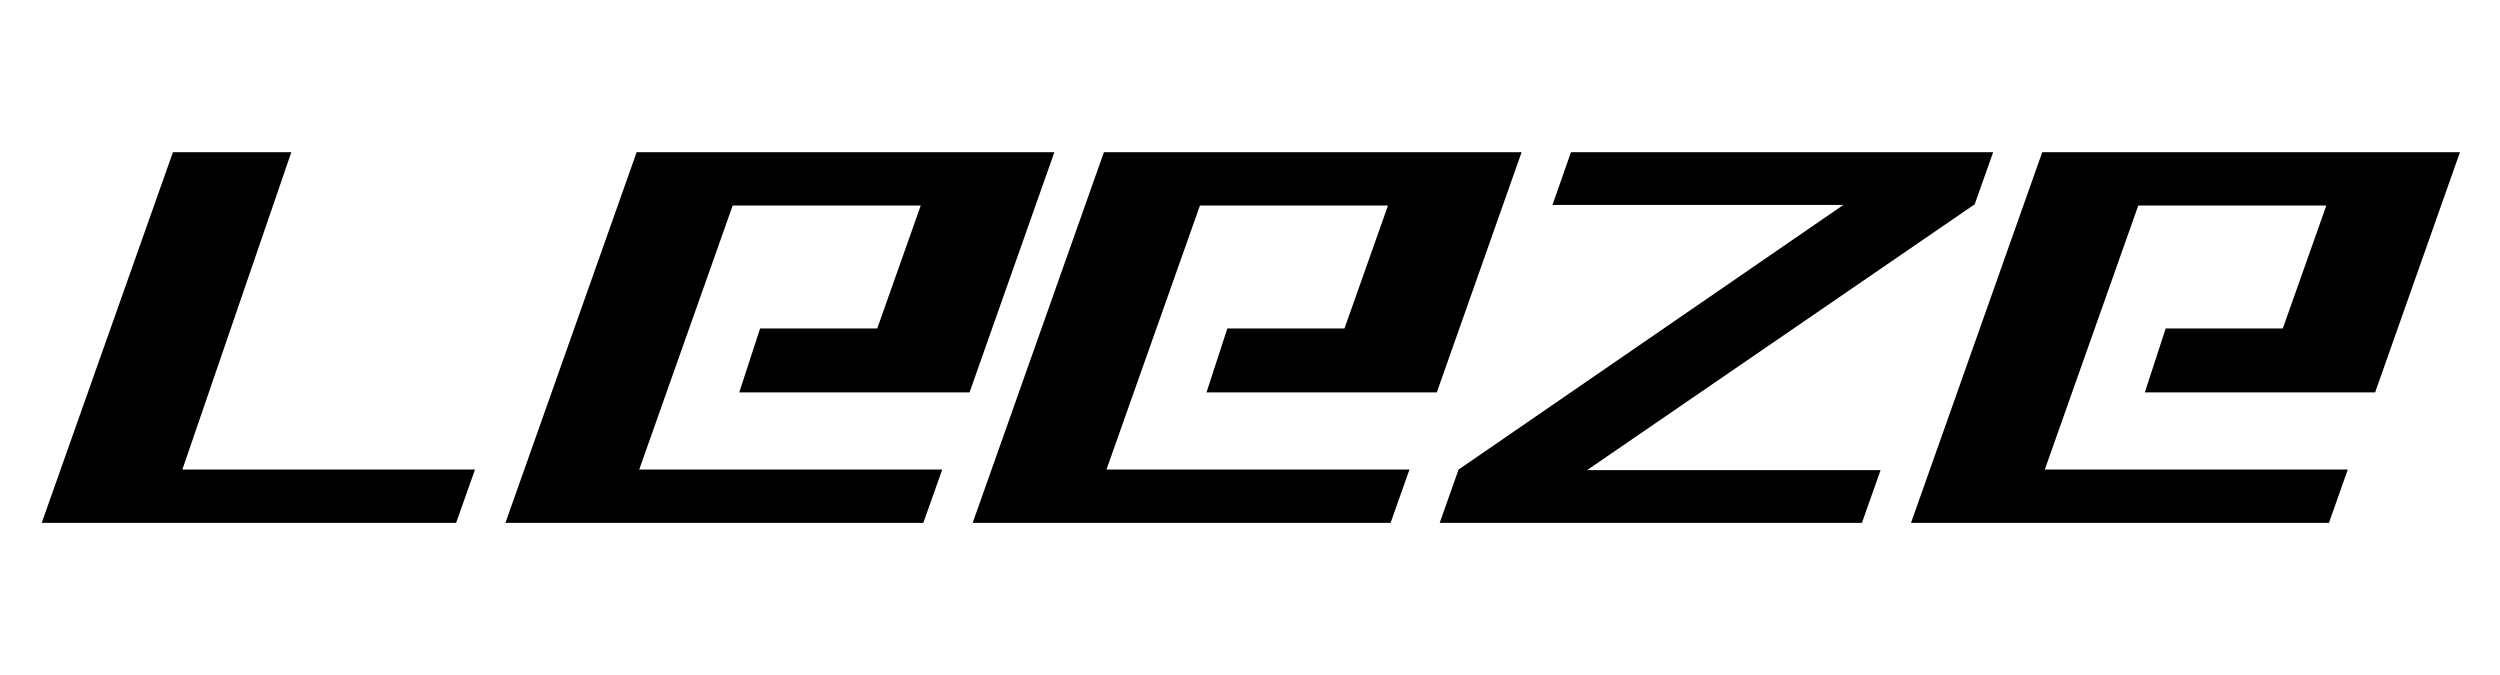
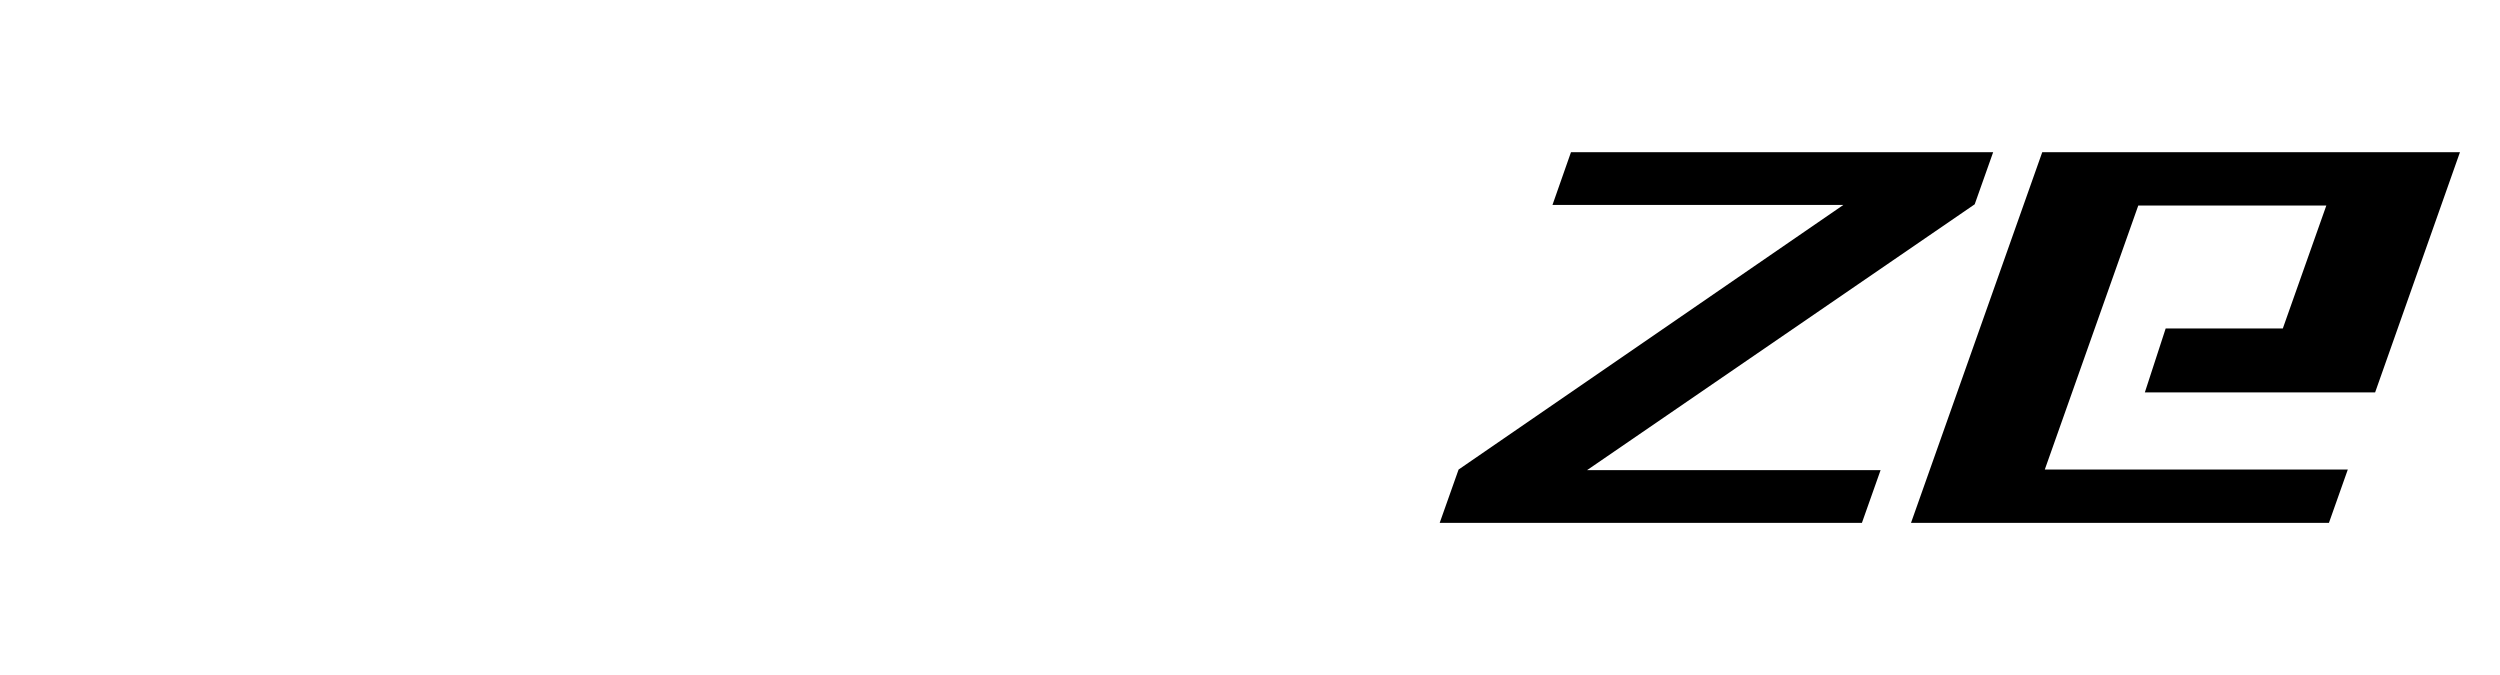
<svg xmlns="http://www.w3.org/2000/svg" id="Logo" viewBox="0 0 1512.47 408.41">
-   <polygon points="176.24 92.09 104.62 92.09 25.24 316.32 275.94 316.32 287.36 284.08 110.32 284.08 176.24 92.09" />
  <polygon points="1436.92 237.39 1488.24 92.09 1235.53 92.09 1156.14 316.32 1408.98 316.32 1420.39 284.08 1237.07 284.08 1293.63 124.34 1407.4 124.34 1381.08 198.71 1310.21 198.71 1297.61 237.38 1436.92 237.39" />
-   <polygon points="869.24 237.39 920.55 92.09 667.85 92.09 588.46 316.32 841.29 316.32 852.71 284.08 669.39 284.08 725.95 124.34 839.72 124.34 813.4 198.71 742.53 198.71 729.92 237.39 869.24 237.39" />
-   <polygon points="586.56 237.39 637.87 92.09 385.16 92.09 305.78 316.32 558.61 316.32 570.03 284.08 386.71 284.08 443.26 124.34 557.04 124.34 530.72 198.71 459.85 198.71 447.24 237.39 586.56 237.39" />
  <polygon points="939.23 123.98 1115.22 123.98 882.42 284.08 871 316.32 1126.44 316.32 1137.73 284.43 960.15 284.43 1194.67 123.6 1205.83 92.09 950.42 92.09 939.23 123.98" />
</svg>